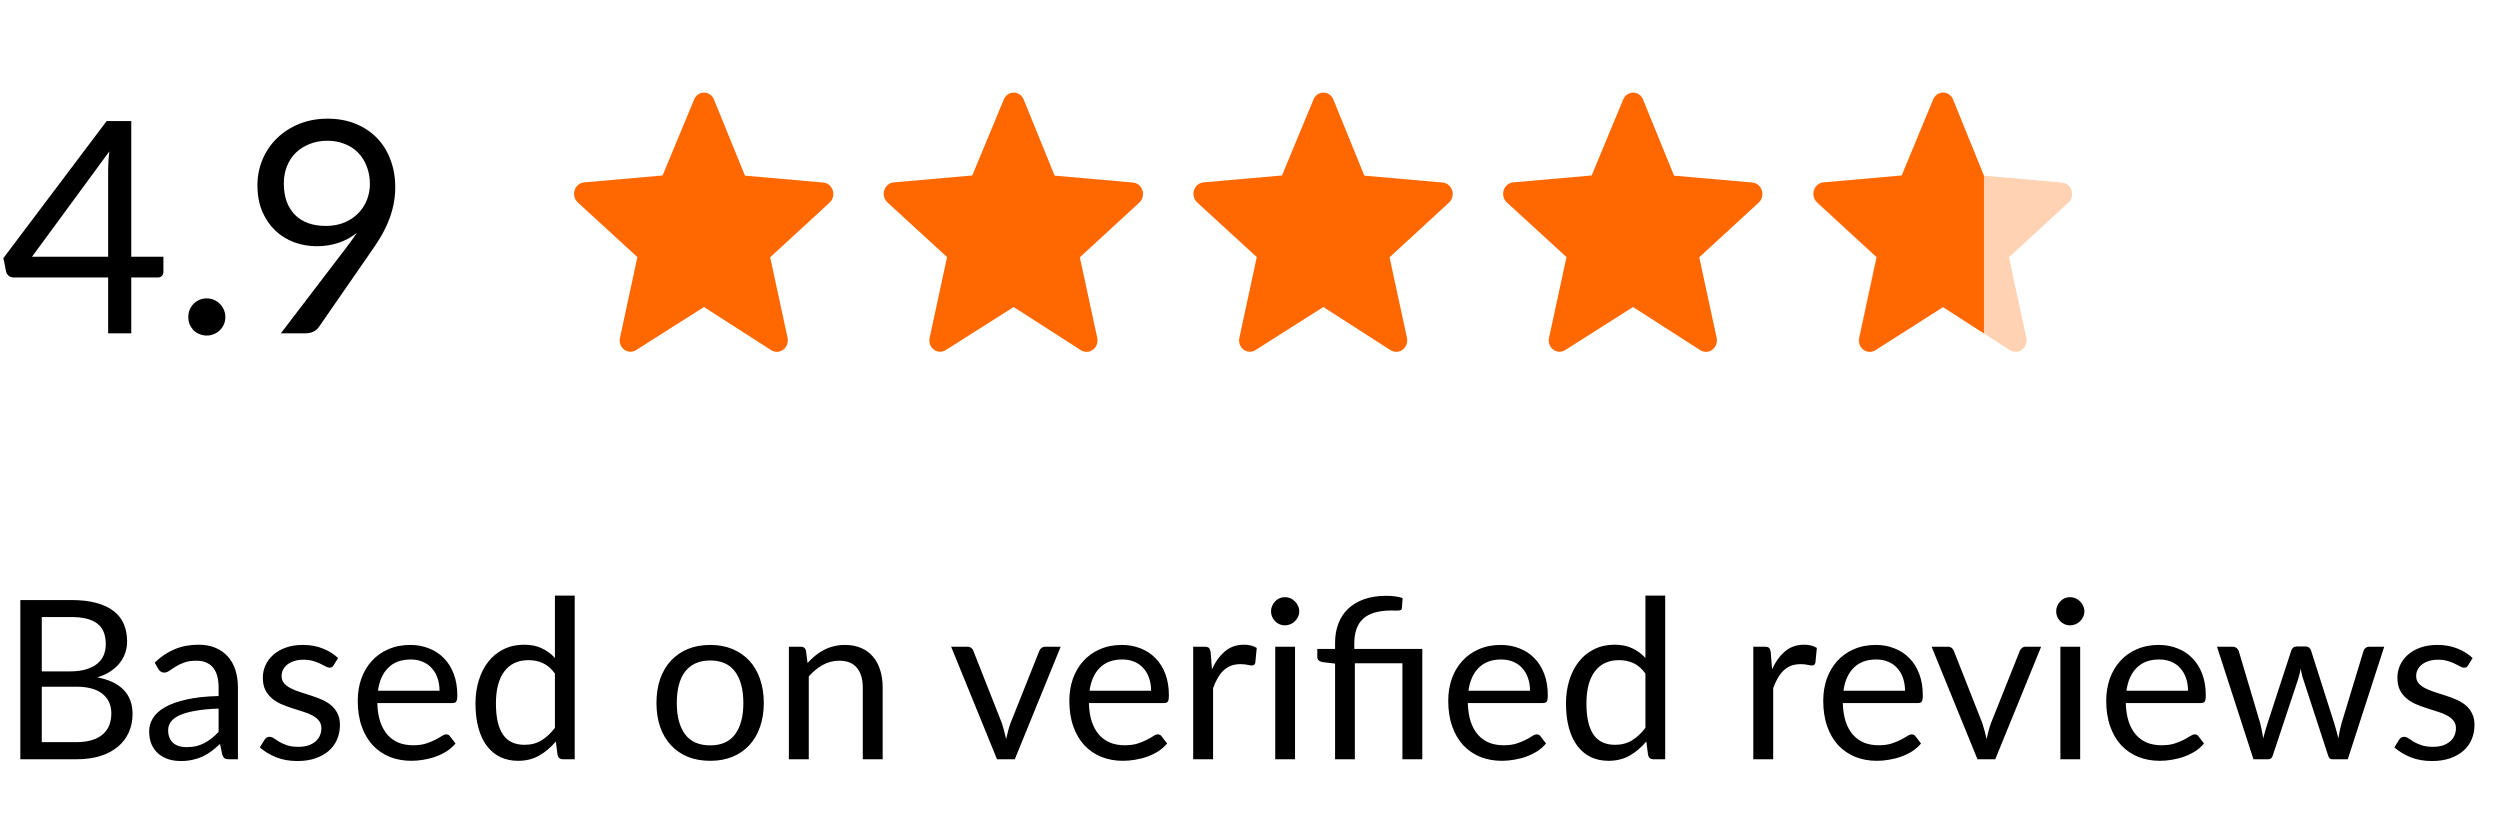
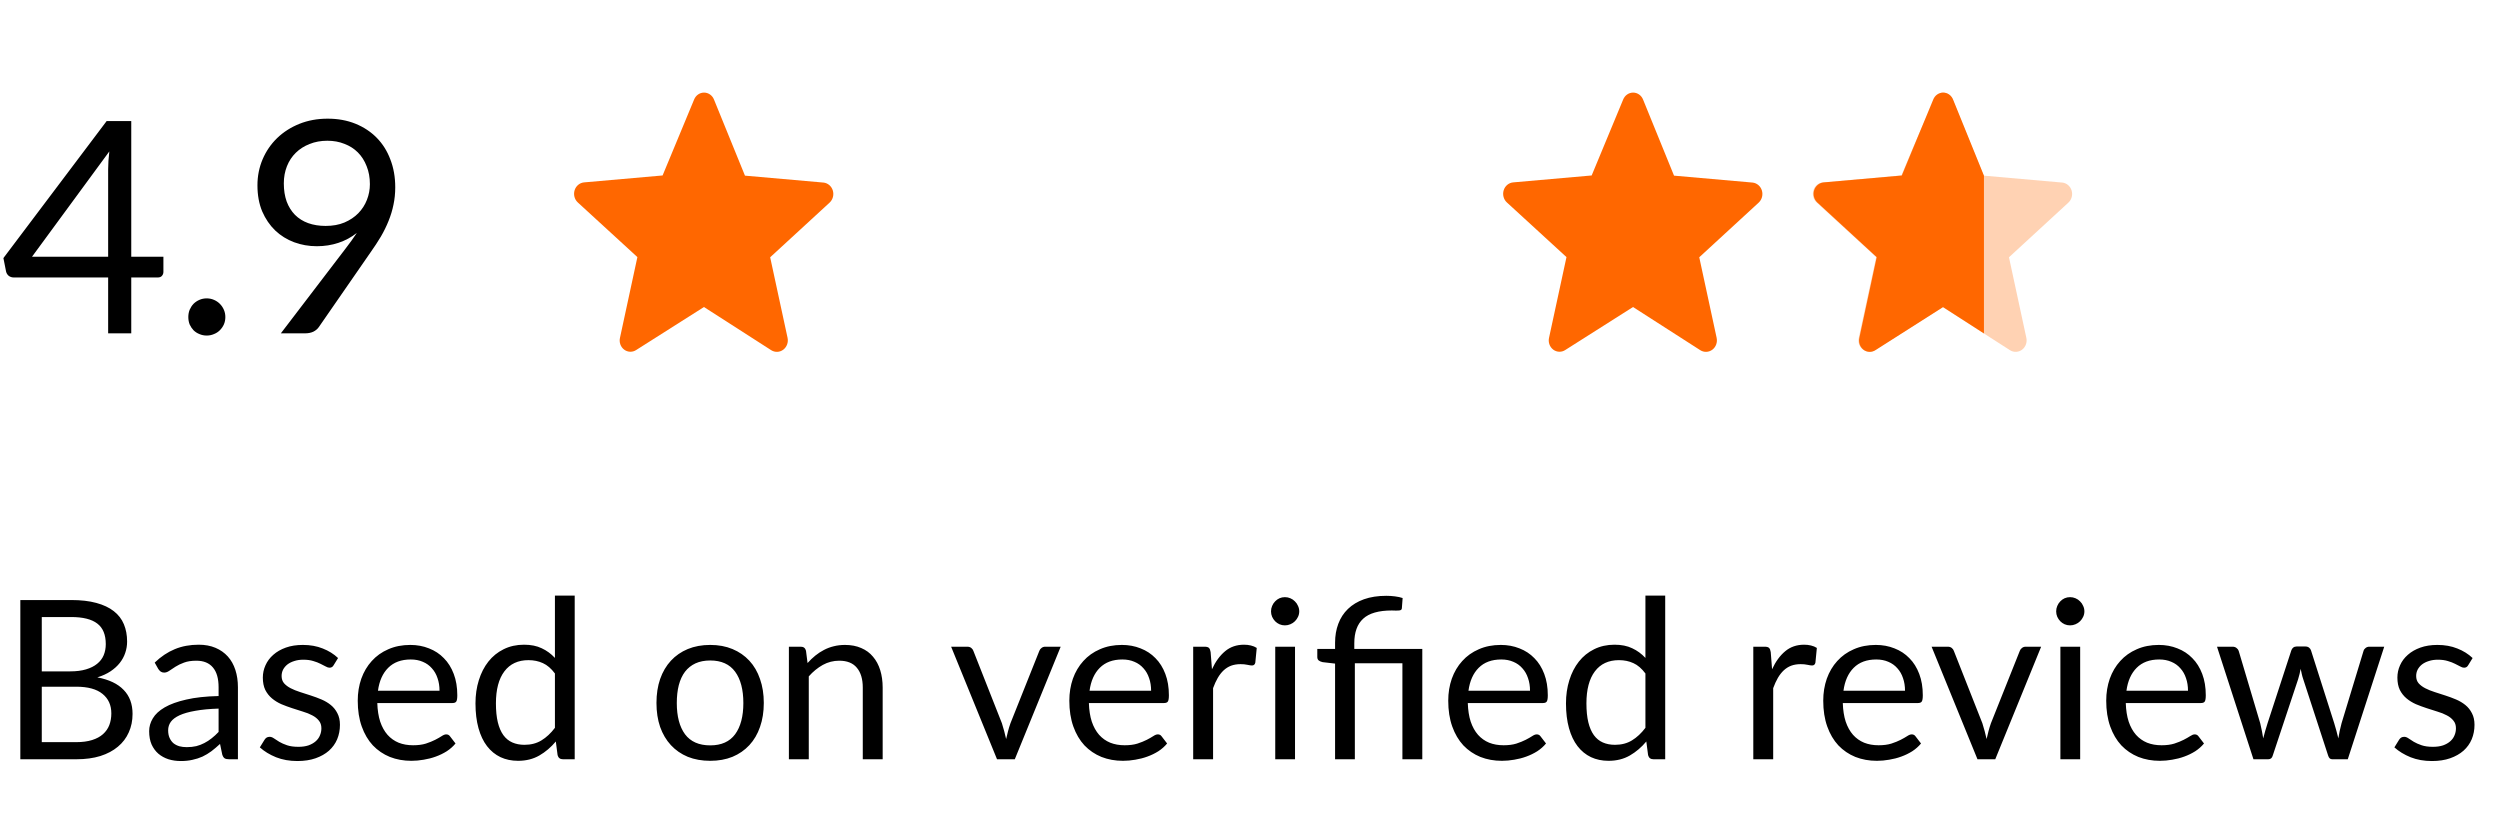
<svg xmlns="http://www.w3.org/2000/svg" width="135" height="44" viewBox="0 0 135 44" fill="none">
  <path d="M5.84 13.864V9.136C5.84 8.997 5.845 8.845 5.856 8.68C5.867 8.515 5.883 8.347 5.904 8.176L1.728 13.864H5.84ZM8.824 13.864V14.68C8.824 14.765 8.797 14.837 8.744 14.896C8.696 14.955 8.619 14.984 8.512 14.984H7.088V18H5.84V14.984H0.752C0.645 14.984 0.552 14.955 0.472 14.896C0.397 14.832 0.349 14.755 0.328 14.664L0.184 13.936L5.76 6.536H7.088V13.864H8.824ZM10.169 17.12C10.169 16.981 10.193 16.851 10.241 16.728C10.295 16.605 10.364 16.499 10.449 16.408C10.54 16.317 10.647 16.245 10.769 16.192C10.892 16.139 11.023 16.112 11.161 16.112C11.3 16.112 11.431 16.139 11.553 16.192C11.676 16.245 11.783 16.317 11.873 16.408C11.964 16.499 12.036 16.605 12.089 16.728C12.143 16.851 12.169 16.981 12.169 17.12C12.169 17.264 12.143 17.397 12.089 17.52C12.036 17.637 11.964 17.741 11.873 17.832C11.783 17.923 11.676 17.992 11.553 18.04C11.431 18.093 11.3 18.12 11.161 18.12C11.023 18.12 10.892 18.093 10.769 18.04C10.647 17.992 10.54 17.923 10.449 17.832C10.364 17.741 10.295 17.637 10.241 17.52C10.193 17.397 10.169 17.264 10.169 17.12ZM15.326 9.904C15.326 10.267 15.377 10.592 15.479 10.88C15.585 11.163 15.735 11.403 15.927 11.6C16.124 11.797 16.361 11.947 16.639 12.048C16.921 12.149 17.236 12.2 17.582 12.2C17.966 12.2 18.305 12.139 18.599 12.016C18.897 11.888 19.148 11.72 19.351 11.512C19.553 11.304 19.708 11.064 19.814 10.792C19.921 10.52 19.974 10.237 19.974 9.944C19.974 9.587 19.916 9.264 19.799 8.976C19.686 8.683 19.529 8.435 19.326 8.232C19.124 8.029 18.881 7.875 18.599 7.768C18.321 7.656 18.015 7.6 17.678 7.6C17.326 7.6 17.006 7.659 16.718 7.776C16.43 7.888 16.183 8.045 15.975 8.248C15.767 8.451 15.607 8.693 15.495 8.976C15.383 9.259 15.326 9.568 15.326 9.904ZM18.654 13.432C18.772 13.277 18.881 13.131 18.983 12.992C19.084 12.853 19.18 12.715 19.27 12.576C18.977 12.811 18.646 12.989 18.279 13.112C17.91 13.235 17.521 13.296 17.11 13.296C16.678 13.296 16.268 13.224 15.879 13.08C15.495 12.936 15.156 12.725 14.863 12.448C14.569 12.165 14.335 11.821 14.159 11.416C13.988 11.005 13.902 10.536 13.902 10.008C13.902 9.507 13.996 9.037 14.182 8.6C14.369 8.163 14.63 7.781 14.966 7.456C15.303 7.131 15.703 6.875 16.166 6.688C16.631 6.501 17.14 6.408 17.695 6.408C18.244 6.408 18.742 6.499 19.191 6.68C19.639 6.861 20.023 7.115 20.343 7.44C20.663 7.765 20.908 8.155 21.078 8.608C21.255 9.061 21.343 9.563 21.343 10.112C21.343 10.443 21.311 10.757 21.247 11.056C21.188 11.349 21.1 11.64 20.983 11.928C20.87 12.211 20.732 12.493 20.567 12.776C20.401 13.053 20.215 13.339 20.006 13.632L17.215 17.664C17.145 17.765 17.047 17.848 16.919 17.912C16.791 17.971 16.644 18 16.479 18H15.166L18.654 13.432Z" fill="black" />
  <path d="M38.014 16.579L34.354 18.901C34.152 19.034 33.893 19.024 33.701 18.877C33.508 18.729 33.421 18.474 33.481 18.232L34.419 13.883L31.2 10.931C31.023 10.767 30.956 10.509 31.029 10.273C31.103 10.038 31.303 9.871 31.538 9.849L35.78 9.475L37.479 5.382C37.568 5.151 37.781 5 38.018 5C38.256 5 38.469 5.151 38.558 5.382L40.228 9.485L44.47 9.859C44.704 9.884 44.901 10.053 44.972 10.287C45.043 10.522 44.975 10.778 44.799 10.941L41.589 13.893L42.528 18.241C42.581 18.484 42.49 18.736 42.298 18.882C42.106 19.028 41.849 19.039 41.646 18.911L38.014 16.579Z" fill="#FF6700" />
-   <path d="M54.736 16.579L51.076 18.901C50.874 19.034 50.616 19.024 50.423 18.877C50.231 18.729 50.144 18.474 50.203 18.232L51.142 13.883L47.923 10.931C47.746 10.767 47.678 10.509 47.752 10.273C47.825 10.038 48.025 9.871 48.261 9.849L52.503 9.475L54.201 5.382C54.29 5.151 54.504 5 54.741 5C54.978 5 55.192 5.151 55.281 5.382L56.951 9.485L61.193 9.859C61.427 9.884 61.623 10.053 61.695 10.287C61.766 10.522 61.698 10.778 61.522 10.941L58.312 13.893L59.25 18.241C59.303 18.484 59.213 18.736 59.021 18.882C58.828 19.028 58.571 19.039 58.368 18.911L54.736 16.579Z" fill="#FF6700" />
-   <path d="M71.46 16.579L67.8 18.901C67.599 19.034 67.341 19.024 67.147 18.877C66.955 18.729 66.868 18.474 66.928 18.232L67.866 13.883L64.647 10.931C64.47 10.767 64.403 10.509 64.477 10.273C64.55 10.038 64.75 9.871 64.985 9.849L69.228 9.475L70.926 5.382C71.014 5.151 71.228 5 71.465 5C71.703 5 71.916 5.151 72.005 5.382L73.675 9.485L77.918 9.859C78.151 9.884 78.348 10.053 78.419 10.287C78.491 10.522 78.423 10.778 78.246 10.941L75.036 13.893L75.975 18.241C76.028 18.484 75.938 18.736 75.745 18.882C75.553 19.028 75.296 19.039 75.093 18.911L71.46 16.579Z" fill="#FF6700" />
  <path d="M88.184 16.579L84.524 18.901C84.322 19.034 84.063 19.024 83.871 18.877C83.679 18.729 83.591 18.474 83.65 18.232L84.59 13.883L81.37 10.931C81.193 10.767 81.126 10.509 81.199 10.273C81.273 10.038 81.472 9.871 81.709 9.849L85.95 9.475L87.648 5.382C87.738 5.151 87.951 5 88.189 5C88.425 5 88.639 5.151 88.728 5.382L90.398 9.485L94.641 9.859C94.874 9.884 95.071 10.053 95.142 10.287C95.213 10.522 95.145 10.778 94.969 10.941L91.76 13.893L92.698 18.241C92.751 18.484 92.661 18.736 92.469 18.882C92.275 19.028 92.019 19.039 91.816 18.911L88.184 16.579Z" fill="#FF6700" />
-   <path d="M104.908 16.579L101.248 18.901C101.047 19.034 100.788 19.024 100.596 18.877C100.403 18.729 100.316 18.474 100.376 18.232L101.314 13.883L98.095 10.931C97.918 10.767 97.851 10.509 97.924 10.273C97.998 10.038 98.198 9.871 98.433 9.849L102.674 9.475L104.374 5.382C104.462 5.151 104.676 5 104.913 5C105.151 5 105.363 5.151 105.453 5.382L107.123 9.485L111.365 9.859C111.599 9.884 111.796 10.053 111.867 10.287C111.938 10.522 111.87 10.778 111.693 10.941L108.484 13.893L109.422 18.241C109.476 18.484 109.385 18.736 109.193 18.882C109.001 19.028 108.743 19.039 108.54 18.911L104.908 16.579Z" fill="#FF6700" fill-opacity="0.3" />
+   <path d="M104.908 16.579L101.248 18.901C101.047 19.034 100.788 19.024 100.596 18.877C100.403 18.729 100.316 18.474 100.376 18.232L101.314 13.883L98.095 10.931C97.918 10.767 97.851 10.509 97.924 10.273C97.998 10.038 98.198 9.871 98.433 9.849L102.674 9.475C104.462 5.151 104.676 5 104.913 5C105.151 5 105.363 5.151 105.453 5.382L107.123 9.485L111.365 9.859C111.599 9.884 111.796 10.053 111.867 10.287C111.938 10.522 111.87 10.778 111.693 10.941L108.484 13.893L109.422 18.241C109.476 18.484 109.385 18.736 109.193 18.882C109.001 19.028 108.743 19.039 108.54 18.911L104.908 16.579Z" fill="#FF6700" fill-opacity="0.3" />
  <path d="M101.277 18.907L104.925 16.584L107.133 18.006V9.487L105.468 5.382C105.379 5.151 105.167 5 104.93 5C104.693 5 104.48 5.151 104.392 5.382L102.698 9.477L98.471 9.851C98.236 9.873 98.036 10.04 97.963 10.275C97.89 10.511 97.957 10.77 98.134 10.934L101.342 13.887L100.407 18.237C100.348 18.479 100.434 18.735 100.626 18.882C100.818 19.03 101.076 19.04 101.277 18.907Z" fill="#FF6700" />
  <path d="M4.116 40.076C4.448 40.076 4.734 40.038 4.974 39.962C5.214 39.886 5.41 39.78 5.562 39.644C5.718 39.504 5.832 39.34 5.904 39.152C5.976 38.96 6.012 38.75 6.012 38.522C6.012 38.078 5.854 37.728 5.538 37.472C5.222 37.212 4.748 37.082 4.116 37.082H2.256V40.076H4.116ZM2.256 33.32V36.254H3.792C4.12 36.254 4.404 36.218 4.644 36.146C4.888 36.074 5.088 35.974 5.244 35.846C5.404 35.718 5.522 35.564 5.598 35.384C5.674 35.2 5.712 35 5.712 34.784C5.712 34.276 5.56 33.906 5.256 33.674C4.952 33.438 4.48 33.32 3.84 33.32H2.256ZM3.84 32.402C4.368 32.402 4.822 32.454 5.202 32.558C5.586 32.662 5.9 32.81 6.144 33.002C6.392 33.194 6.574 33.43 6.69 33.71C6.806 33.986 6.864 34.298 6.864 34.646C6.864 34.858 6.83 35.062 6.762 35.258C6.698 35.45 6.6 35.63 6.468 35.798C6.336 35.966 6.168 36.118 5.964 36.254C5.764 36.386 5.528 36.494 5.256 36.578C5.888 36.698 6.362 36.924 6.678 37.256C6.998 37.584 7.158 38.016 7.158 38.552C7.158 38.916 7.09 39.248 6.954 39.548C6.822 39.848 6.626 40.106 6.366 40.322C6.11 40.538 5.794 40.706 5.418 40.826C5.042 40.942 4.614 41 4.134 41H1.098V32.402H3.84ZM11.804 38.264C11.312 38.28 10.892 38.32 10.544 38.384C10.2 38.444 9.918 38.524 9.698 38.624C9.482 38.724 9.324 38.842 9.224 38.978C9.128 39.114 9.08 39.266 9.08 39.434C9.08 39.594 9.106 39.732 9.158 39.848C9.21 39.964 9.28 40.06 9.368 40.136C9.46 40.208 9.566 40.262 9.686 40.298C9.81 40.33 9.942 40.346 10.082 40.346C10.27 40.346 10.442 40.328 10.598 40.292C10.754 40.252 10.9 40.196 11.036 40.124C11.176 40.052 11.308 39.966 11.432 39.866C11.56 39.766 11.684 39.652 11.804 39.524V38.264ZM8.354 35.78C8.69 35.456 9.052 35.214 9.44 35.054C9.828 34.894 10.258 34.814 10.73 34.814C11.07 34.814 11.372 34.87 11.636 34.982C11.9 35.094 12.122 35.25 12.302 35.45C12.482 35.65 12.618 35.892 12.71 36.176C12.802 36.46 12.848 36.772 12.848 37.112V41H12.374C12.27 41 12.19 40.984 12.134 40.952C12.078 40.916 12.034 40.848 12.002 40.748L11.882 40.172C11.722 40.32 11.566 40.452 11.414 40.568C11.262 40.68 11.102 40.776 10.934 40.856C10.766 40.932 10.586 40.99 10.394 41.03C10.206 41.074 9.996 41.096 9.764 41.096C9.528 41.096 9.306 41.064 9.098 41C8.89 40.932 8.708 40.832 8.552 40.7C8.4 40.568 8.278 40.402 8.186 40.202C8.098 39.998 8.054 39.758 8.054 39.482C8.054 39.242 8.12 39.012 8.252 38.792C8.384 38.568 8.598 38.37 8.894 38.198C9.19 38.026 9.576 37.886 10.052 37.778C10.528 37.666 11.112 37.602 11.804 37.586V37.112C11.804 36.64 11.702 36.284 11.498 36.044C11.294 35.8 10.996 35.678 10.604 35.678C10.34 35.678 10.118 35.712 9.938 35.78C9.762 35.844 9.608 35.918 9.476 36.002C9.348 36.082 9.236 36.156 9.14 36.224C9.048 36.288 8.956 36.32 8.864 36.32C8.792 36.32 8.73 36.302 8.678 36.266C8.626 36.226 8.582 36.178 8.546 36.122L8.354 35.78ZM18.015 35.924C17.967 36.012 17.893 36.056 17.793 36.056C17.733 36.056 17.665 36.034 17.589 35.99C17.513 35.946 17.419 35.898 17.307 35.846C17.199 35.79 17.069 35.74 16.917 35.696C16.765 35.648 16.585 35.624 16.377 35.624C16.197 35.624 16.035 35.648 15.891 35.696C15.747 35.74 15.623 35.802 15.519 35.882C15.419 35.962 15.341 36.056 15.285 36.164C15.233 36.268 15.207 36.382 15.207 36.506C15.207 36.662 15.251 36.792 15.339 36.896C15.431 37 15.551 37.09 15.699 37.166C15.847 37.242 16.015 37.31 16.203 37.37C16.391 37.426 16.583 37.488 16.779 37.556C16.979 37.62 17.173 37.692 17.361 37.772C17.549 37.852 17.717 37.952 17.865 38.072C18.013 38.192 18.131 38.34 18.219 38.516C18.311 38.688 18.357 38.896 18.357 39.14C18.357 39.42 18.307 39.68 18.207 39.92C18.107 40.156 17.959 40.362 17.763 40.538C17.567 40.71 17.327 40.846 17.043 40.946C16.759 41.046 16.431 41.096 16.059 41.096C15.635 41.096 15.251 41.028 14.907 40.892C14.563 40.752 14.271 40.574 14.031 40.358L14.283 39.95C14.315 39.898 14.353 39.858 14.397 39.83C14.441 39.802 14.497 39.788 14.565 39.788C14.637 39.788 14.713 39.816 14.793 39.872C14.873 39.928 14.969 39.99 15.081 40.058C15.197 40.126 15.337 40.188 15.501 40.244C15.665 40.3 15.869 40.328 16.113 40.328C16.321 40.328 16.503 40.302 16.659 40.25C16.815 40.194 16.945 40.12 17.049 40.028C17.153 39.936 17.229 39.83 17.277 39.71C17.329 39.59 17.355 39.462 17.355 39.326C17.355 39.158 17.309 39.02 17.217 38.912C17.129 38.8 17.011 38.706 16.863 38.63C16.715 38.55 16.545 38.482 16.353 38.426C16.165 38.366 15.971 38.304 15.771 38.24C15.575 38.176 15.381 38.104 15.189 38.024C15.001 37.94 14.833 37.836 14.685 37.712C14.537 37.588 14.417 37.436 14.325 37.256C14.237 37.072 14.193 36.85 14.193 36.59C14.193 36.358 14.241 36.136 14.337 35.924C14.433 35.708 14.573 35.52 14.757 35.36C14.941 35.196 15.167 35.066 15.435 34.97C15.703 34.874 16.009 34.826 16.353 34.826C16.753 34.826 17.111 34.89 17.427 35.018C17.747 35.142 18.023 35.314 18.255 35.534L18.015 35.924ZM23.734 37.298C23.734 37.05 23.698 36.824 23.626 36.62C23.558 36.412 23.456 36.234 23.32 36.086C23.188 35.934 23.026 35.818 22.834 35.738C22.642 35.654 22.424 35.612 22.18 35.612C21.668 35.612 21.262 35.762 20.962 36.062C20.666 36.358 20.482 36.77 20.41 37.298H23.734ZM24.598 40.148C24.466 40.308 24.308 40.448 24.124 40.568C23.94 40.684 23.742 40.78 23.53 40.856C23.322 40.932 23.106 40.988 22.882 41.024C22.658 41.064 22.436 41.084 22.216 41.084C21.796 41.084 21.408 41.014 21.052 40.874C20.7 40.73 20.394 40.522 20.134 40.25C19.878 39.974 19.678 39.634 19.534 39.23C19.39 38.826 19.318 38.362 19.318 37.838C19.318 37.414 19.382 37.018 19.51 36.65C19.642 36.282 19.83 35.964 20.074 35.696C20.318 35.424 20.616 35.212 20.968 35.06C21.32 34.904 21.716 34.826 22.156 34.826C22.52 34.826 22.856 34.888 23.164 35.012C23.476 35.132 23.744 35.308 23.968 35.54C24.196 35.768 24.374 36.052 24.502 36.392C24.63 36.728 24.694 37.112 24.694 37.544C24.694 37.712 24.676 37.824 24.64 37.88C24.604 37.936 24.536 37.964 24.436 37.964H20.374C20.386 38.348 20.438 38.682 20.53 38.966C20.626 39.25 20.758 39.488 20.926 39.68C21.094 39.868 21.294 40.01 21.526 40.106C21.758 40.198 22.018 40.244 22.306 40.244C22.574 40.244 22.804 40.214 22.996 40.154C23.192 40.09 23.36 40.022 23.5 39.95C23.64 39.878 23.756 39.812 23.848 39.752C23.944 39.688 24.026 39.656 24.094 39.656C24.182 39.656 24.25 39.69 24.298 39.758L24.598 40.148ZM29.966 36.368C29.766 36.1 29.55 35.914 29.318 35.81C29.086 35.702 28.826 35.648 28.538 35.648C27.974 35.648 27.54 35.85 27.236 36.254C26.932 36.658 26.78 37.234 26.78 37.982C26.78 38.378 26.814 38.718 26.882 39.002C26.95 39.282 27.05 39.514 27.182 39.698C27.314 39.878 27.476 40.01 27.668 40.094C27.86 40.178 28.078 40.22 28.322 40.22C28.674 40.22 28.98 40.14 29.24 39.98C29.504 39.82 29.746 39.594 29.966 39.302V36.368ZM31.034 32.162V41H30.398C30.246 41 30.15 40.926 30.11 40.778L30.014 40.04C29.754 40.352 29.458 40.604 29.126 40.796C28.794 40.988 28.41 41.084 27.974 41.084C27.626 41.084 27.31 41.018 27.026 40.886C26.742 40.75 26.5 40.552 26.3 40.292C26.1 40.032 25.946 39.708 25.838 39.32C25.73 38.932 25.676 38.486 25.676 37.982C25.676 37.534 25.736 37.118 25.856 36.734C25.976 36.346 26.148 36.01 26.372 35.726C26.596 35.442 26.87 35.22 27.194 35.06C27.522 34.896 27.89 34.814 28.298 34.814C28.67 34.814 28.988 34.878 29.252 35.006C29.52 35.13 29.758 35.304 29.966 35.528V32.162H31.034ZM38.353 34.826C38.797 34.826 39.197 34.9 39.553 35.048C39.909 35.196 40.213 35.406 40.465 35.678C40.717 35.95 40.909 36.28 41.041 36.668C41.177 37.052 41.245 37.482 41.245 37.958C41.245 38.438 41.177 38.87 41.041 39.254C40.909 39.638 40.717 39.966 40.465 40.238C40.213 40.51 39.909 40.72 39.553 40.868C39.197 41.012 38.797 41.084 38.353 41.084C37.905 41.084 37.501 41.012 37.141 40.868C36.785 40.72 36.481 40.51 36.229 40.238C35.977 39.966 35.783 39.638 35.647 39.254C35.515 38.87 35.449 38.438 35.449 37.958C35.449 37.482 35.515 37.052 35.647 36.668C35.783 36.28 35.977 35.95 36.229 35.678C36.481 35.406 36.785 35.196 37.141 35.048C37.501 34.9 37.905 34.826 38.353 34.826ZM38.353 40.25C38.953 40.25 39.401 40.05 39.697 39.65C39.993 39.246 40.141 38.684 40.141 37.964C40.141 37.24 39.993 36.676 39.697 36.272C39.401 35.868 38.953 35.666 38.353 35.666C38.049 35.666 37.783 35.718 37.555 35.822C37.331 35.926 37.143 36.076 36.991 36.272C36.843 36.468 36.731 36.71 36.655 36.998C36.583 37.282 36.547 37.604 36.547 37.964C36.547 38.684 36.695 39.246 36.991 39.65C37.291 40.05 37.745 40.25 38.353 40.25ZM43.608 35.804C43.74 35.656 43.88 35.522 44.028 35.402C44.176 35.282 44.332 35.18 44.496 35.096C44.664 35.008 44.84 34.942 45.024 34.898C45.212 34.85 45.414 34.826 45.63 34.826C45.962 34.826 46.254 34.882 46.506 34.994C46.762 35.102 46.974 35.258 47.142 35.462C47.314 35.662 47.444 35.904 47.532 36.188C47.62 36.472 47.664 36.786 47.664 37.13V41H46.59V37.13C46.59 36.67 46.484 36.314 46.272 36.062C46.064 35.806 45.746 35.678 45.318 35.678C45.002 35.678 44.706 35.754 44.43 35.906C44.158 36.058 43.906 36.264 43.674 36.524V41H42.6V34.922H43.242C43.394 34.922 43.488 34.996 43.524 35.144L43.608 35.804ZM57.277 34.922L54.799 41H53.839L51.361 34.922H52.231C52.319 34.922 52.391 34.944 52.447 34.988C52.503 35.032 52.541 35.084 52.561 35.144L54.103 39.056C54.151 39.204 54.193 39.348 54.229 39.488C54.265 39.628 54.299 39.768 54.331 39.908C54.363 39.768 54.397 39.628 54.433 39.488C54.469 39.348 54.513 39.204 54.565 39.056L56.125 35.144C56.149 35.08 56.189 35.028 56.245 34.988C56.301 34.944 56.367 34.922 56.443 34.922H57.277ZM62.16 37.298C62.16 37.05 62.124 36.824 62.052 36.62C61.984 36.412 61.882 36.234 61.746 36.086C61.614 35.934 61.452 35.818 61.26 35.738C61.068 35.654 60.85 35.612 60.606 35.612C60.094 35.612 59.688 35.762 59.388 36.062C59.092 36.358 58.908 36.77 58.836 37.298H62.16ZM63.024 40.148C62.892 40.308 62.734 40.448 62.55 40.568C62.366 40.684 62.168 40.78 61.956 40.856C61.748 40.932 61.532 40.988 61.308 41.024C61.084 41.064 60.862 41.084 60.642 41.084C60.222 41.084 59.834 41.014 59.478 40.874C59.126 40.73 58.82 40.522 58.56 40.25C58.304 39.974 58.104 39.634 57.96 39.23C57.816 38.826 57.744 38.362 57.744 37.838C57.744 37.414 57.808 37.018 57.936 36.65C58.068 36.282 58.256 35.964 58.5 35.696C58.744 35.424 59.042 35.212 59.394 35.06C59.746 34.904 60.142 34.826 60.582 34.826C60.946 34.826 61.282 34.888 61.59 35.012C61.902 35.132 62.17 35.308 62.394 35.54C62.622 35.768 62.8 36.052 62.928 36.392C63.056 36.728 63.12 37.112 63.12 37.544C63.12 37.712 63.102 37.824 63.066 37.88C63.03 37.936 62.962 37.964 62.862 37.964H58.8C58.812 38.348 58.864 38.682 58.956 38.966C59.052 39.25 59.184 39.488 59.352 39.68C59.52 39.868 59.72 40.01 59.952 40.106C60.184 40.198 60.444 40.244 60.732 40.244C61 40.244 61.23 40.214 61.422 40.154C61.618 40.09 61.786 40.022 61.926 39.95C62.066 39.878 62.182 39.812 62.274 39.752C62.37 39.688 62.452 39.656 62.52 39.656C62.608 39.656 62.676 39.69 62.724 39.758L63.024 40.148ZM65.446 36.14C65.638 35.724 65.874 35.4 66.154 35.168C66.434 34.932 66.776 34.814 67.18 34.814C67.308 34.814 67.43 34.828 67.546 34.856C67.666 34.884 67.772 34.928 67.864 34.988L67.786 35.786C67.762 35.886 67.702 35.936 67.606 35.936C67.55 35.936 67.468 35.924 67.36 35.9C67.252 35.876 67.13 35.864 66.994 35.864C66.802 35.864 66.63 35.892 66.478 35.948C66.33 36.004 66.196 36.088 66.076 36.2C65.96 36.308 65.854 36.444 65.758 36.608C65.666 36.768 65.582 36.952 65.506 37.16V41H64.432V34.922H65.044C65.16 34.922 65.24 34.944 65.284 34.988C65.328 35.032 65.358 35.108 65.374 35.216L65.446 36.14ZM69.931 34.922V41H68.863V34.922H69.931ZM70.159 33.014C70.159 33.118 70.137 33.216 70.093 33.308C70.053 33.396 69.997 33.476 69.925 33.548C69.857 33.616 69.775 33.67 69.679 33.71C69.587 33.75 69.489 33.77 69.385 33.77C69.281 33.77 69.183 33.75 69.091 33.71C69.003 33.67 68.925 33.616 68.857 33.548C68.789 33.476 68.735 33.396 68.695 33.308C68.655 33.216 68.635 33.118 68.635 33.014C68.635 32.91 68.655 32.812 68.695 32.72C68.735 32.624 68.789 32.542 68.857 32.474C68.925 32.402 69.003 32.346 69.091 32.306C69.183 32.266 69.281 32.246 69.385 32.246C69.489 32.246 69.587 32.266 69.679 32.306C69.775 32.346 69.857 32.402 69.925 32.474C69.997 32.542 70.053 32.624 70.093 32.72C70.137 32.812 70.159 32.91 70.159 33.014ZM72.094 41V35.834L71.422 35.756C71.334 35.736 71.264 35.706 71.212 35.666C71.16 35.622 71.134 35.56 71.134 35.48V35.042H72.094V34.706C72.094 34.334 72.152 33.994 72.268 33.686C72.384 33.374 72.558 33.106 72.79 32.882C73.022 32.658 73.31 32.484 73.654 32.36C74.002 32.236 74.404 32.174 74.86 32.174C75.012 32.174 75.168 32.184 75.328 32.204C75.488 32.224 75.626 32.254 75.742 32.294L75.7 32.852C75.696 32.892 75.68 32.92 75.652 32.936C75.628 32.952 75.594 32.962 75.55 32.966C75.506 32.97 75.45 32.972 75.382 32.972C75.318 32.968 75.244 32.966 75.16 32.966C74.448 32.966 73.932 33.114 73.612 33.41C73.292 33.702 73.132 34.144 73.132 34.736V35.042H76.804V41H75.73V35.816H73.162V41H72.094ZM82.621 37.298C82.621 37.05 82.585 36.824 82.513 36.62C82.445 36.412 82.343 36.234 82.207 36.086C82.075 35.934 81.913 35.818 81.721 35.738C81.529 35.654 81.311 35.612 81.067 35.612C80.555 35.612 80.149 35.762 79.849 36.062C79.553 36.358 79.369 36.77 79.297 37.298H82.621ZM83.485 40.148C83.353 40.308 83.195 40.448 83.011 40.568C82.827 40.684 82.629 40.78 82.417 40.856C82.209 40.932 81.993 40.988 81.769 41.024C81.545 41.064 81.323 41.084 81.103 41.084C80.683 41.084 80.295 41.014 79.939 40.874C79.587 40.73 79.281 40.522 79.021 40.25C78.765 39.974 78.565 39.634 78.421 39.23C78.277 38.826 78.205 38.362 78.205 37.838C78.205 37.414 78.269 37.018 78.397 36.65C78.529 36.282 78.717 35.964 78.961 35.696C79.205 35.424 79.503 35.212 79.855 35.06C80.207 34.904 80.603 34.826 81.043 34.826C81.407 34.826 81.743 34.888 82.051 35.012C82.363 35.132 82.631 35.308 82.855 35.54C83.083 35.768 83.261 36.052 83.389 36.392C83.517 36.728 83.581 37.112 83.581 37.544C83.581 37.712 83.563 37.824 83.527 37.88C83.491 37.936 83.423 37.964 83.323 37.964H79.261C79.273 38.348 79.325 38.682 79.417 38.966C79.513 39.25 79.645 39.488 79.813 39.68C79.981 39.868 80.181 40.01 80.413 40.106C80.645 40.198 80.905 40.244 81.193 40.244C81.461 40.244 81.691 40.214 81.883 40.154C82.079 40.09 82.247 40.022 82.387 39.95C82.527 39.878 82.643 39.812 82.735 39.752C82.831 39.688 82.913 39.656 82.981 39.656C83.069 39.656 83.137 39.69 83.185 39.758L83.485 40.148ZM88.853 36.368C88.653 36.1 88.437 35.914 88.205 35.81C87.973 35.702 87.713 35.648 87.425 35.648C86.861 35.648 86.427 35.85 86.123 36.254C85.819 36.658 85.667 37.234 85.667 37.982C85.667 38.378 85.701 38.718 85.769 39.002C85.837 39.282 85.937 39.514 86.069 39.698C86.201 39.878 86.363 40.01 86.555 40.094C86.747 40.178 86.965 40.22 87.209 40.22C87.561 40.22 87.867 40.14 88.127 39.98C88.391 39.82 88.633 39.594 88.853 39.302V36.368ZM89.921 32.162V41H89.285C89.133 41 89.037 40.926 88.997 40.778L88.901 40.04C88.641 40.352 88.345 40.604 88.013 40.796C87.681 40.988 87.297 41.084 86.861 41.084C86.513 41.084 86.197 41.018 85.913 40.886C85.629 40.75 85.387 40.552 85.187 40.292C84.987 40.032 84.833 39.708 84.725 39.32C84.617 38.932 84.563 38.486 84.563 37.982C84.563 37.534 84.623 37.118 84.743 36.734C84.863 36.346 85.035 36.01 85.259 35.726C85.483 35.442 85.757 35.22 86.081 35.06C86.409 34.896 86.777 34.814 87.185 34.814C87.557 34.814 87.875 34.878 88.139 35.006C88.407 35.13 88.645 35.304 88.853 35.528V32.162H89.921ZM95.692 36.14C95.884 35.724 96.12 35.4 96.4 35.168C96.68 34.932 97.022 34.814 97.426 34.814C97.554 34.814 97.676 34.828 97.792 34.856C97.912 34.884 98.018 34.928 98.11 34.988L98.032 35.786C98.008 35.886 97.948 35.936 97.852 35.936C97.796 35.936 97.714 35.924 97.606 35.9C97.498 35.876 97.376 35.864 97.24 35.864C97.048 35.864 96.876 35.892 96.724 35.948C96.576 36.004 96.442 36.088 96.322 36.2C96.206 36.308 96.1 36.444 96.004 36.608C95.912 36.768 95.828 36.952 95.752 37.16V41H94.678V34.922H95.29C95.406 34.922 95.486 34.944 95.53 34.988C95.574 35.032 95.604 35.108 95.62 35.216L95.692 36.14ZM102.871 37.298C102.871 37.05 102.835 36.824 102.763 36.62C102.695 36.412 102.593 36.234 102.457 36.086C102.325 35.934 102.163 35.818 101.971 35.738C101.779 35.654 101.561 35.612 101.317 35.612C100.805 35.612 100.399 35.762 100.099 36.062C99.803 36.358 99.619 36.77 99.547 37.298H102.871ZM103.735 40.148C103.603 40.308 103.445 40.448 103.261 40.568C103.077 40.684 102.879 40.78 102.667 40.856C102.459 40.932 102.243 40.988 102.019 41.024C101.795 41.064 101.573 41.084 101.353 41.084C100.933 41.084 100.545 41.014 100.189 40.874C99.837 40.73 99.531 40.522 99.271 40.25C99.015 39.974 98.815 39.634 98.671 39.23C98.527 38.826 98.455 38.362 98.455 37.838C98.455 37.414 98.519 37.018 98.647 36.65C98.779 36.282 98.967 35.964 99.211 35.696C99.455 35.424 99.753 35.212 100.105 35.06C100.457 34.904 100.853 34.826 101.293 34.826C101.657 34.826 101.993 34.888 102.301 35.012C102.613 35.132 102.881 35.308 103.105 35.54C103.333 35.768 103.511 36.052 103.639 36.392C103.767 36.728 103.831 37.112 103.831 37.544C103.831 37.712 103.813 37.824 103.777 37.88C103.741 37.936 103.673 37.964 103.573 37.964H99.511C99.523 38.348 99.575 38.682 99.667 38.966C99.763 39.25 99.895 39.488 100.063 39.68C100.231 39.868 100.431 40.01 100.663 40.106C100.895 40.198 101.155 40.244 101.443 40.244C101.711 40.244 101.941 40.214 102.133 40.154C102.329 40.09 102.497 40.022 102.637 39.95C102.777 39.878 102.893 39.812 102.985 39.752C103.081 39.688 103.163 39.656 103.231 39.656C103.319 39.656 103.387 39.69 103.435 39.758L103.735 40.148ZM110.222 34.922L107.744 41H106.784L104.306 34.922H105.176C105.264 34.922 105.336 34.944 105.392 34.988C105.448 35.032 105.486 35.084 105.506 35.144L107.048 39.056C107.096 39.204 107.138 39.348 107.174 39.488C107.21 39.628 107.244 39.768 107.276 39.908C107.308 39.768 107.342 39.628 107.378 39.488C107.414 39.348 107.458 39.204 107.51 39.056L109.07 35.144C109.094 35.08 109.134 35.028 109.19 34.988C109.246 34.944 109.312 34.922 109.388 34.922H110.222ZM112.329 34.922V41H111.261V34.922H112.329ZM112.557 33.014C112.557 33.118 112.535 33.216 112.491 33.308C112.451 33.396 112.395 33.476 112.323 33.548C112.255 33.616 112.173 33.67 112.077 33.71C111.985 33.75 111.887 33.77 111.783 33.77C111.679 33.77 111.581 33.75 111.489 33.71C111.401 33.67 111.323 33.616 111.255 33.548C111.187 33.476 111.133 33.396 111.093 33.308C111.053 33.216 111.033 33.118 111.033 33.014C111.033 32.91 111.053 32.812 111.093 32.72C111.133 32.624 111.187 32.542 111.255 32.474C111.323 32.402 111.401 32.346 111.489 32.306C111.581 32.266 111.679 32.246 111.783 32.246C111.887 32.246 111.985 32.266 112.077 32.306C112.173 32.346 112.255 32.402 112.323 32.474C112.395 32.542 112.451 32.624 112.491 32.72C112.535 32.812 112.557 32.91 112.557 33.014ZM118.152 37.298C118.152 37.05 118.116 36.824 118.044 36.62C117.976 36.412 117.874 36.234 117.738 36.086C117.606 35.934 117.444 35.818 117.252 35.738C117.06 35.654 116.842 35.612 116.598 35.612C116.086 35.612 115.68 35.762 115.38 36.062C115.084 36.358 114.9 36.77 114.828 37.298H118.152ZM119.016 40.148C118.884 40.308 118.726 40.448 118.542 40.568C118.358 40.684 118.16 40.78 117.948 40.856C117.74 40.932 117.524 40.988 117.3 41.024C117.076 41.064 116.854 41.084 116.634 41.084C116.214 41.084 115.826 41.014 115.47 40.874C115.118 40.73 114.812 40.522 114.552 40.25C114.296 39.974 114.096 39.634 113.952 39.23C113.808 38.826 113.736 38.362 113.736 37.838C113.736 37.414 113.8 37.018 113.928 36.65C114.06 36.282 114.248 35.964 114.492 35.696C114.736 35.424 115.034 35.212 115.386 35.06C115.738 34.904 116.134 34.826 116.574 34.826C116.938 34.826 117.274 34.888 117.582 35.012C117.894 35.132 118.162 35.308 118.386 35.54C118.614 35.768 118.792 36.052 118.92 36.392C119.048 36.728 119.112 37.112 119.112 37.544C119.112 37.712 119.094 37.824 119.058 37.88C119.022 37.936 118.954 37.964 118.854 37.964H114.792C114.804 38.348 114.856 38.682 114.948 38.966C115.044 39.25 115.176 39.488 115.344 39.68C115.512 39.868 115.712 40.01 115.944 40.106C116.176 40.198 116.436 40.244 116.724 40.244C116.992 40.244 117.222 40.214 117.414 40.154C117.61 40.09 117.778 40.022 117.918 39.95C118.058 39.878 118.174 39.812 118.266 39.752C118.362 39.688 118.444 39.656 118.512 39.656C118.6 39.656 118.668 39.69 118.716 39.758L119.016 40.148ZM128.748 34.922L126.78 41H125.934C125.83 41 125.758 40.932 125.718 40.796L124.374 36.674C124.342 36.582 124.316 36.49 124.296 36.398C124.276 36.302 124.256 36.208 124.236 36.116C124.216 36.208 124.196 36.302 124.176 36.398C124.156 36.49 124.13 36.584 124.098 36.68L122.73 40.796C122.694 40.932 122.614 41 122.49 41H121.686L119.718 34.922H120.558C120.642 34.922 120.712 34.944 120.768 34.988C120.828 35.032 120.868 35.084 120.888 35.144L122.052 39.056C122.12 39.344 122.174 39.616 122.214 39.872C122.25 39.74 122.286 39.606 122.322 39.47C122.362 39.334 122.404 39.196 122.448 39.056L123.732 35.12C123.752 35.06 123.786 35.01 123.834 34.97C123.886 34.93 123.948 34.91 124.02 34.91H124.488C124.568 34.91 124.634 34.93 124.686 34.97C124.738 35.01 124.774 35.06 124.794 35.12L126.048 39.056C126.092 39.196 126.132 39.334 126.168 39.47C126.204 39.606 126.238 39.74 126.27 39.872C126.29 39.74 126.314 39.608 126.342 39.476C126.374 39.34 126.408 39.2 126.444 39.056L127.632 35.144C127.652 35.08 127.69 35.028 127.746 34.988C127.802 34.944 127.868 34.922 127.944 34.922H128.748ZM133.281 35.924C133.233 36.012 133.159 36.056 133.059 36.056C132.999 36.056 132.931 36.034 132.855 35.99C132.779 35.946 132.685 35.898 132.573 35.846C132.465 35.79 132.335 35.74 132.183 35.696C132.031 35.648 131.851 35.624 131.643 35.624C131.463 35.624 131.301 35.648 131.157 35.696C131.013 35.74 130.889 35.802 130.785 35.882C130.685 35.962 130.607 36.056 130.551 36.164C130.499 36.268 130.473 36.382 130.473 36.506C130.473 36.662 130.517 36.792 130.605 36.896C130.697 37 130.817 37.09 130.965 37.166C131.113 37.242 131.281 37.31 131.469 37.37C131.657 37.426 131.849 37.488 132.045 37.556C132.245 37.62 132.439 37.692 132.627 37.772C132.815 37.852 132.983 37.952 133.131 38.072C133.279 38.192 133.397 38.34 133.485 38.516C133.577 38.688 133.623 38.896 133.623 39.14C133.623 39.42 133.573 39.68 133.473 39.92C133.373 40.156 133.225 40.362 133.029 40.538C132.833 40.71 132.593 40.846 132.309 40.946C132.025 41.046 131.697 41.096 131.325 41.096C130.901 41.096 130.517 41.028 130.173 40.892C129.829 40.752 129.537 40.574 129.297 40.358L129.549 39.95C129.581 39.898 129.619 39.858 129.663 39.83C129.707 39.802 129.763 39.788 129.831 39.788C129.903 39.788 129.979 39.816 130.059 39.872C130.139 39.928 130.235 39.99 130.347 40.058C130.463 40.126 130.603 40.188 130.767 40.244C130.931 40.3 131.135 40.328 131.379 40.328C131.587 40.328 131.769 40.302 131.925 40.25C132.081 40.194 132.211 40.12 132.315 40.028C132.419 39.936 132.495 39.83 132.543 39.71C132.595 39.59 132.621 39.462 132.621 39.326C132.621 39.158 132.575 39.02 132.483 38.912C132.395 38.8 132.277 38.706 132.129 38.63C131.981 38.55 131.811 38.482 131.619 38.426C131.431 38.366 131.237 38.304 131.037 38.24C130.841 38.176 130.647 38.104 130.455 38.024C130.267 37.94 130.099 37.836 129.951 37.712C129.803 37.588 129.683 37.436 129.591 37.256C129.503 37.072 129.459 36.85 129.459 36.59C129.459 36.358 129.507 36.136 129.603 35.924C129.699 35.708 129.839 35.52 130.023 35.36C130.207 35.196 130.433 35.066 130.701 34.97C130.969 34.874 131.275 34.826 131.619 34.826C132.019 34.826 132.377 34.89 132.693 35.018C133.013 35.142 133.289 35.314 133.521 35.534L133.281 35.924Z" fill="black" />
</svg>